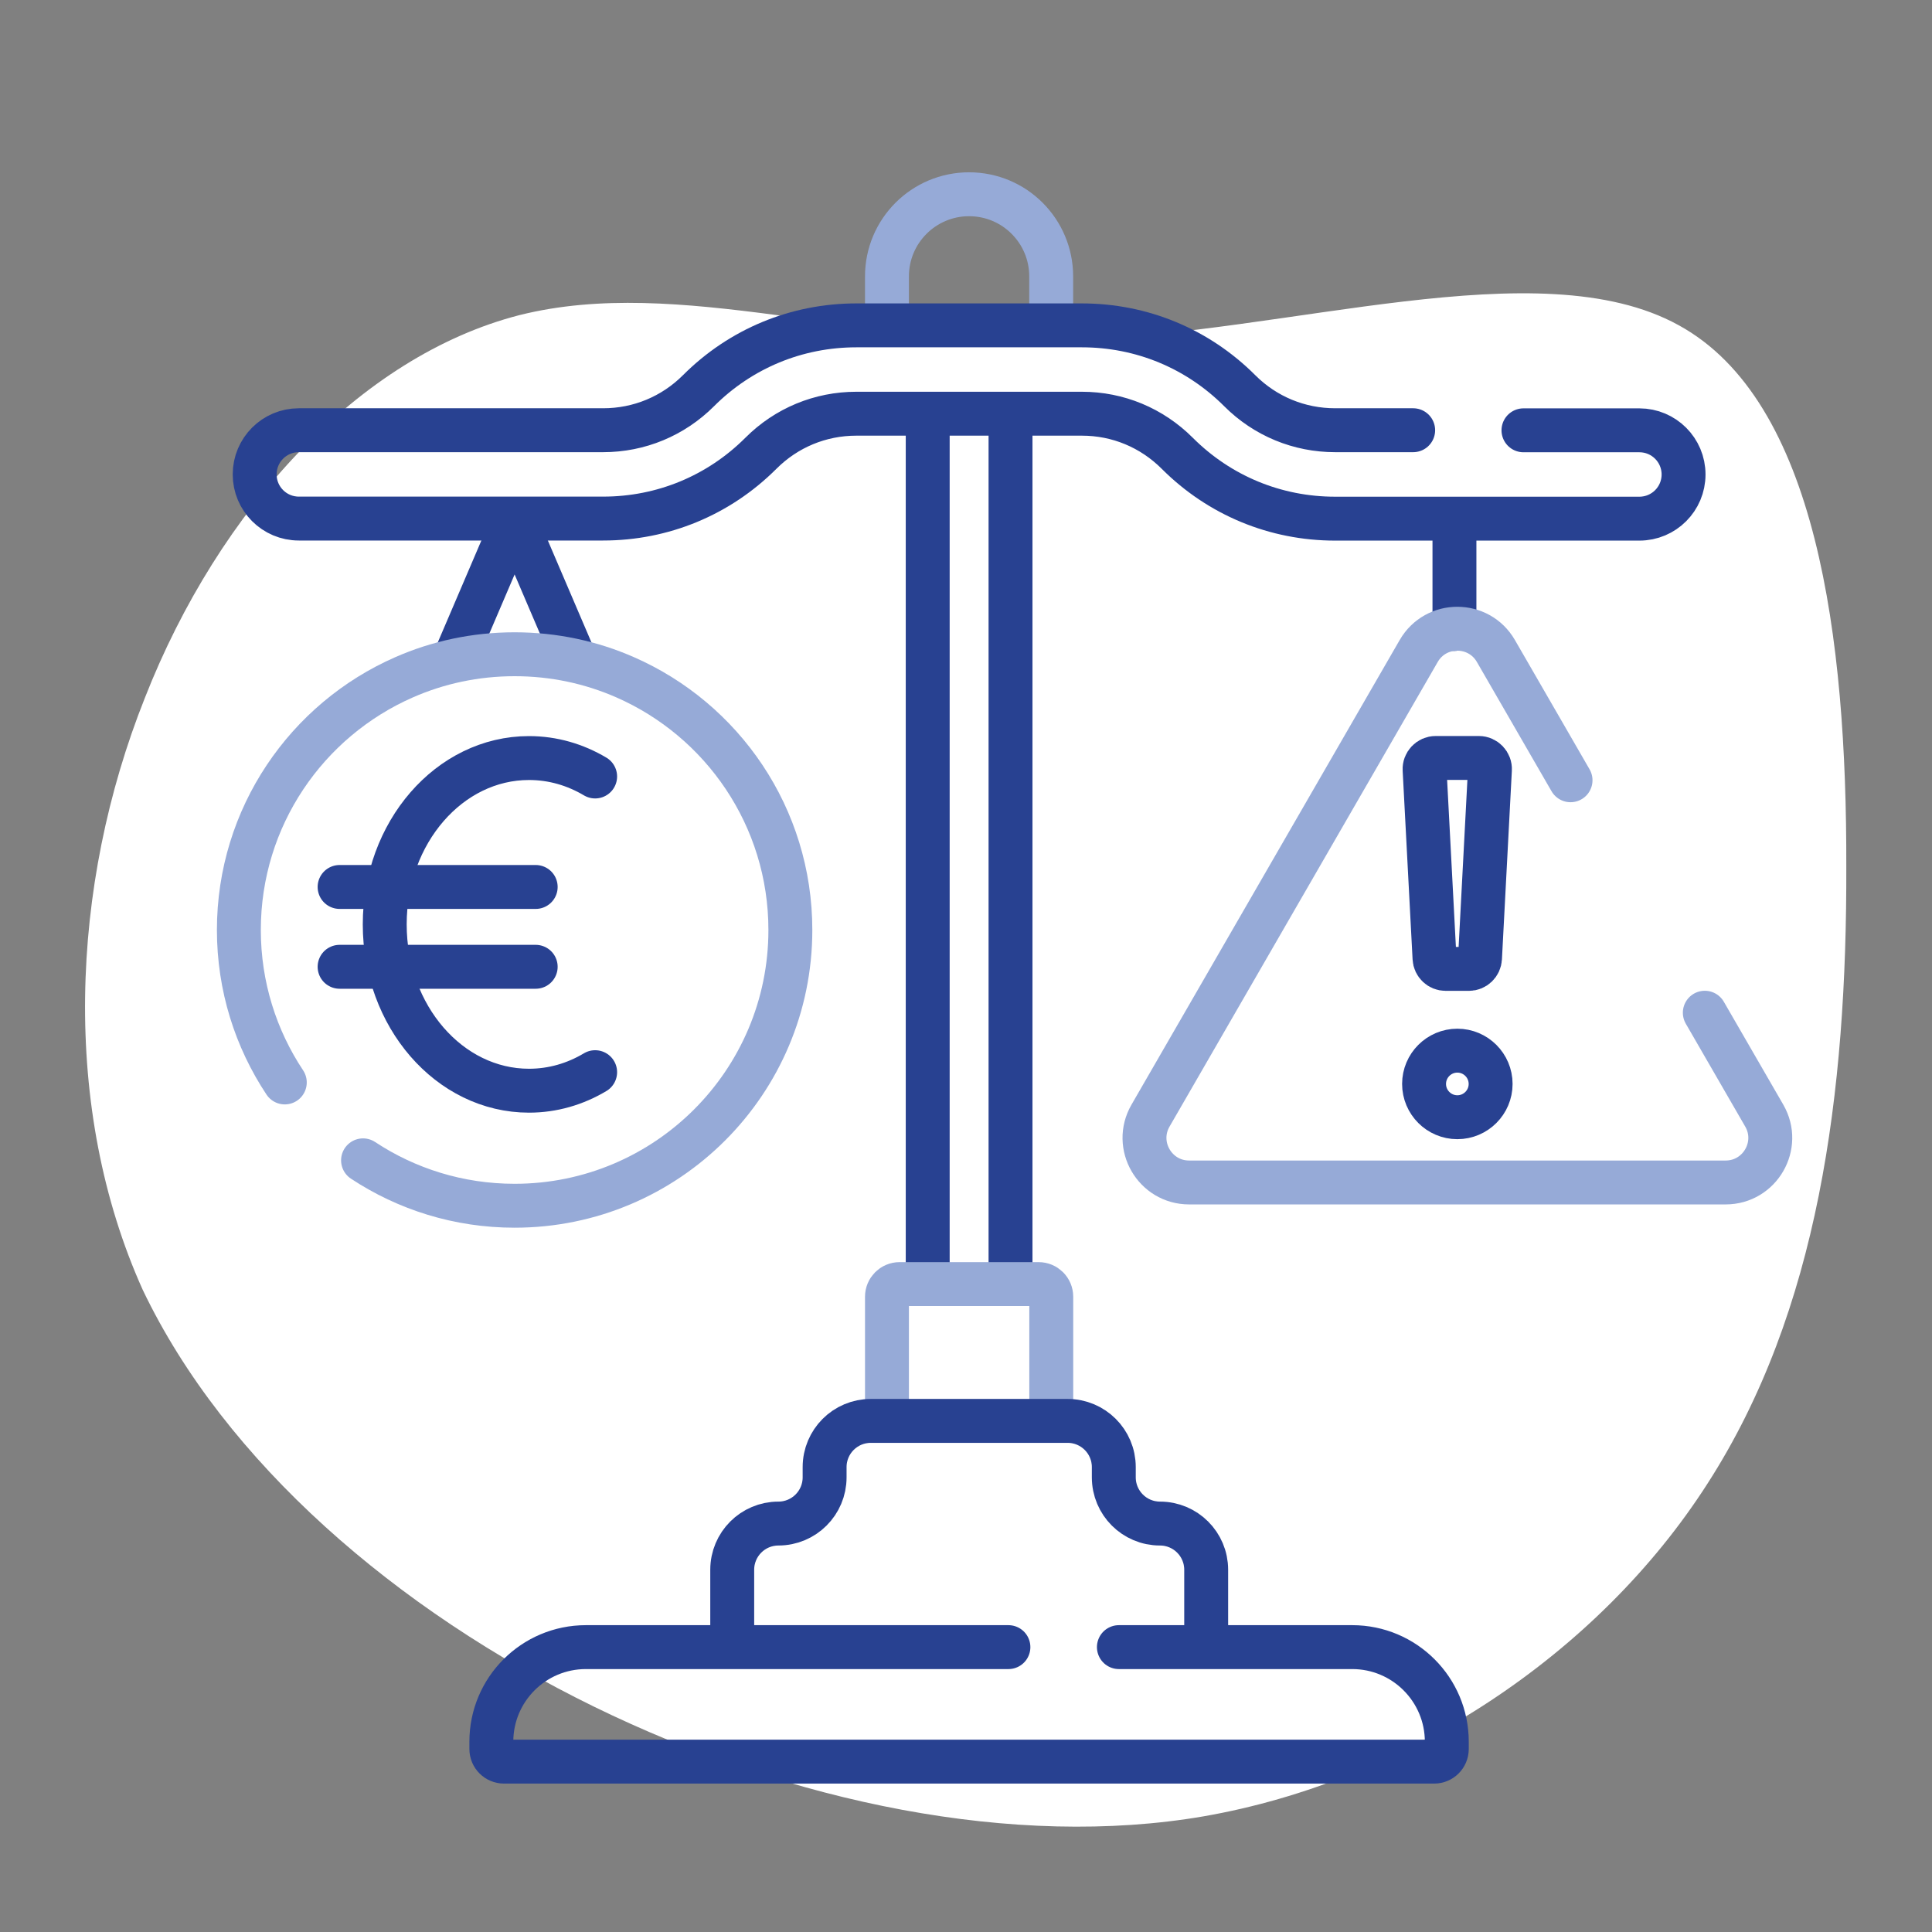
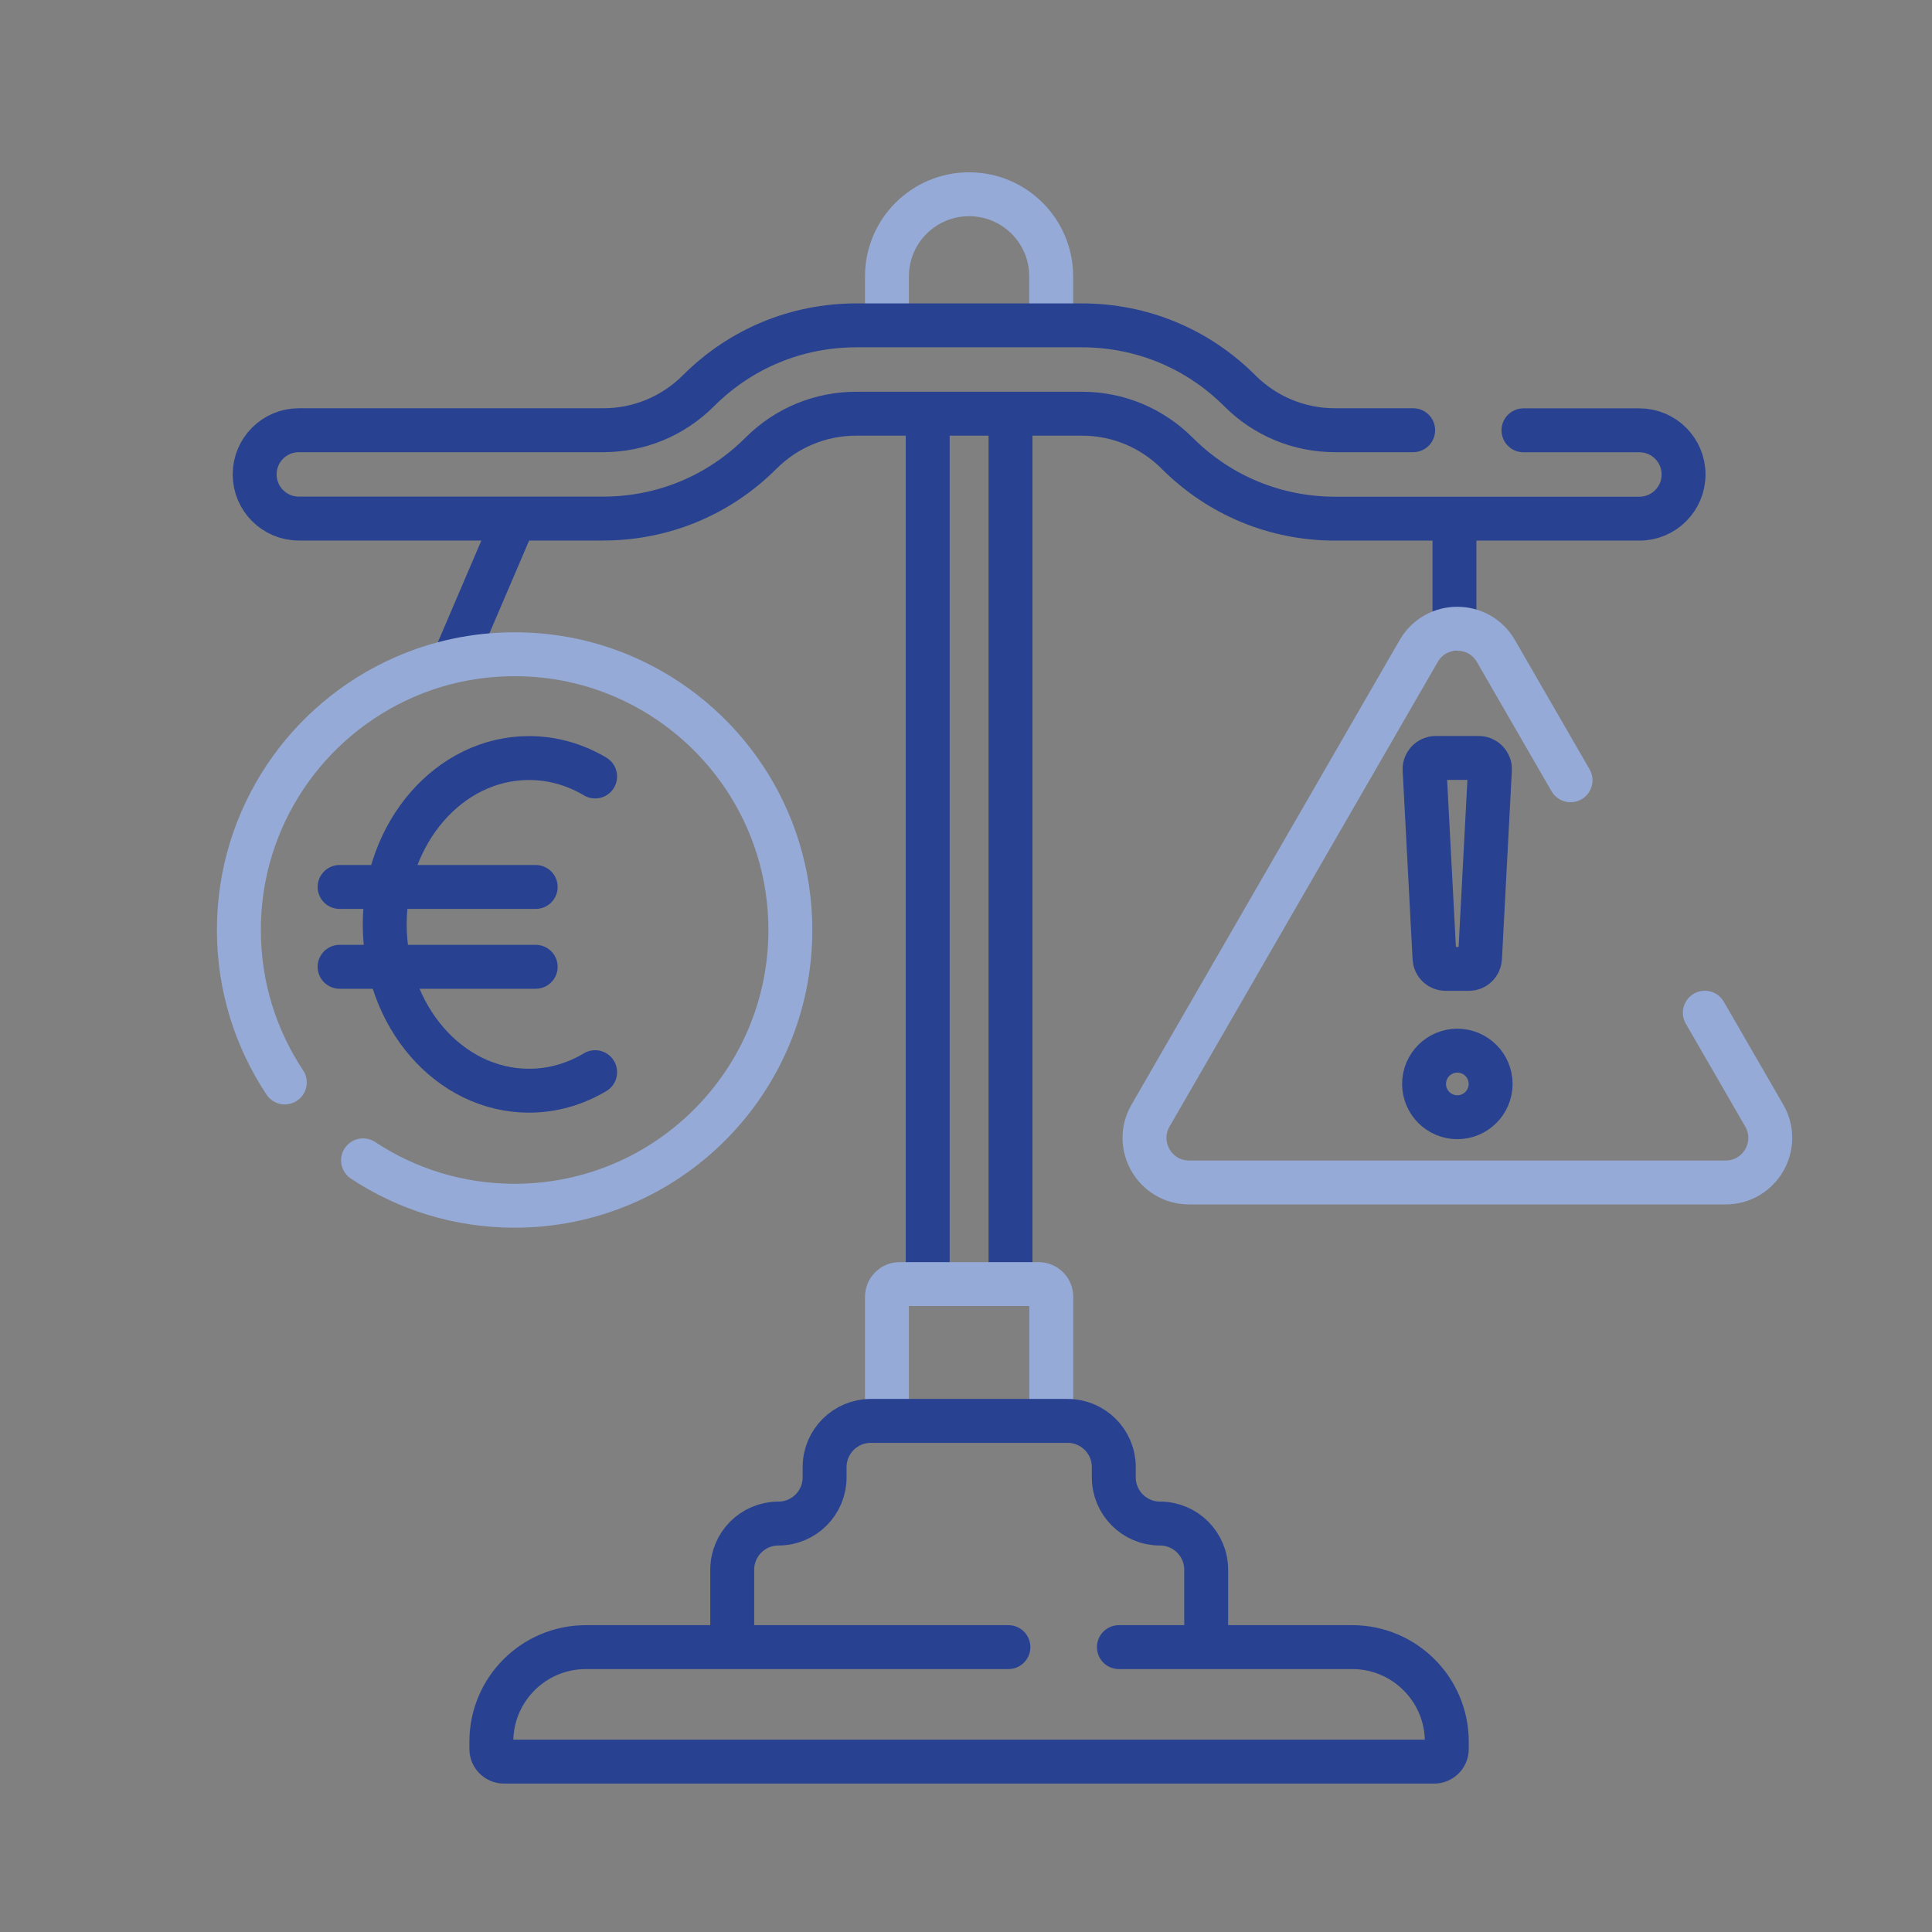
<svg xmlns="http://www.w3.org/2000/svg" width="220" height="220" viewBox="0 0 220 220">
  <rect x="0" y="0" width="220" height="220" fill="#808080" stroke="none" />
  <g id="Blob">
-     <path d="m59.16,35.88c-18.26,4.69-34.24,22.11-42.66,43.58-8.55,21.45-9.52,46.82-.25,67.41,18.76,39.27,77.99,67.32,120.8,59.96,23.03-4.01,44.9-18.4,57.38-37.88,12.63-19.6,15.89-44.43,15.81-70.33.06-25.89-3.34-53-19.11-61.6-15.89-8.74-44.43,1-68.87,1.66-24.46.8-44.85-7.36-63.1-2.8Z" style="fill:#fff; stroke-width:0px;" />
+     <path d="m59.16,35.88Z" style="fill:#fff; stroke-width:0px;" />
  </g>
  <g id="Work">
    <path d="m101,36.52v-5.05c0-5.17,4.19-9.35,9.35-9.35h0c5.17,0,9.35,4.19,9.35,9.35v4.95" style="fill:none; stroke:#96aad7; stroke-linecap:round; stroke-linejoin:round; stroke-width:5px;" />
    <line x1="58.33" y1="59.69" x2="51.86" y2="74.81" style="fill:none; stroke:#284191; stroke-linecap:round; stroke-linejoin:round; stroke-width:5px;" />
-     <line x1="65.34" y1="74.81" x2="58.87" y2="59.69" style="fill:none; stroke:#284191; stroke-linecap:round; stroke-linejoin:round; stroke-width:5px;" />
    <path d="m173.48,49h13.2c2.78,0,5.03,2.25,5.03,5.03s-2.25,5.03-5.03,5.03h-34.65c-6.79,0-13.17-2.64-17.97-7.44-2.91-2.91-6.76-4.51-10.86-4.51h-25.69c-4.1,0-7.96,1.6-10.86,4.5-4.8,4.8-11.18,7.44-17.97,7.44h-34.65c-2.78,0-5.03-2.25-5.03-5.03s2.25-5.03,5.03-5.03h34.65c4.1,0,7.96-1.6,10.86-4.5,4.8-4.8,11.18-7.44,17.97-7.44h25.69c6.79,0,13.17,2.64,17.97,7.44,2.91,2.91,6.77,4.5,10.87,4.5h8.88" style="fill:none; stroke:#284191; stroke-linecap:round; stroke-linejoin:round; stroke-width:5px;" />
    <path d="m41.34,132.13c4.95,3.27,10.88,5.17,17.26,5.17,17.34,0,31.4-14.06,31.4-31.4,0-12.87-7.74-23.93-18.82-28.78-3.85-1.69-8.1-2.62-12.58-2.62s-8.73.93-12.58,2.62c-11.08,4.85-18.82,15.91-18.82,28.78,0,6.42,1.93,12.39,5.23,17.36" style="fill:none; stroke:#96aad7; stroke-linecap:round; stroke-linejoin:round; stroke-width:5px;" />
    <line x1="105.64" y1="146" x2="105.64" y2="47.61" style="fill:none; stroke:#284191; stroke-linecap:round; stroke-linejoin:round; stroke-width:5px;" />
    <line x1="115.07" y1="47.82" x2="115.07" y2="146" style="fill:none; stroke:#284191; stroke-linecap:round; stroke-linejoin:round; stroke-width:5px;" />
    <g id="g2236">
      <path id="path2238" d="m67.77,88.42c-2.26-1.34-4.81-2.1-7.53-2.1-9.07,0-16.43,8.48-16.43,18.94s7.36,18.94,16.43,18.94c2.71,0,5.27-.76,7.53-2.11" style="fill:none; stroke:#284191; stroke-linecap:round; stroke-linejoin:round; stroke-width:5px;" />
    </g>
    <g id="g2240">
      <path id="path2242" d="m38.67,101h22.33" style="fill:none; stroke:#284191; stroke-linecap:round; stroke-linejoin:round; stroke-width:5px;" />
    </g>
    <g id="g2244">
      <path id="path2246" d="m38.67,110.09h22.33" style="fill:none; stroke:#284191; stroke-linecap:round; stroke-linejoin:round; stroke-width:5px;" />
    </g>
    <line x1="165.62" y1="59.69" x2="165.62" y2="71.62" style="fill:none; stroke:#284191; stroke-linecap:round; stroke-linejoin:round; stroke-width:5px;" />
    <path d="m127.41,187.56h26.57c5.95,0,10.77,4.83,10.77,10.77v.83c0,.79-.64,1.44-1.44,1.44H57.39c-.79,0-1.44-.64-1.44-1.44v-.83c0-5.95,4.82-10.77,10.77-10.77h48.11" style="fill:none; stroke:#284191; stroke-linecap:round; stroke-linejoin:round; stroke-width:5px;" />
    <path d="m101,161.46v-13.8c0-.79.64-1.44,1.44-1.44h15.83c.79,0,1.44.64,1.44,1.44v13.8" style="fill:none; stroke:#96aad7; stroke-linecap:round; stroke-linejoin:round; stroke-width:5px;" />
    <path d="m137.35,187.08v-8.33c0-2.91-2.36-5.26-5.26-5.26h0c-2.91,0-5.26-2.36-5.26-5.26v-1.17c0-2.91-2.36-5.26-5.26-5.26h-22.41c-2.91,0-5.26,2.36-5.26,5.26v1.17c0,2.91-2.36,5.26-5.26,5.26h0c-2.91,0-5.26,2.36-5.26,5.26v8.29" style="fill:none; stroke:#284191; stroke-linecap:round; stroke-linejoin:round; stroke-width:5px;" />
    <g id="g139">
      <path id="path141" d="m178.84,88.85l-8.5-14.72c-1.95-3.38-6.84-3.38-8.79,0l-30.54,52.91c-1.95,3.38.49,7.61,4.4,7.61h61.09c3.91,0,6.35-4.23,4.4-7.61l-6.77-11.72" style="fill:none; stroke:#96aad7; stroke-linecap:round; stroke-linejoin:round; stroke-width:5px;" />
    </g>
    <g id="g151">
      <path id="path153" d="m169.74,123.43c0,2.09-1.7,3.79-3.79,3.79s-3.79-1.7-3.79-3.79,1.7-3.79,3.79-3.79,3.79,1.7,3.79,3.79Z" style="fill:none; stroke:#284191; stroke-linecap:round; stroke-linejoin:round; stroke-width:5px;" />
    </g>
    <g id="g155">
      <path id="path157" d="m167.27,110.33h-2.66c-.67,0-1.23-.53-1.26-1.2l-1.13-21.49c-.04-.72.54-1.33,1.26-1.33h4.92c.72,0,1.3.61,1.26,1.33l-1.13,21.49c-.04.67-.59,1.2-1.26,1.2Z" style="fill:none; stroke:#284191; stroke-linecap:round; stroke-linejoin:round; stroke-width:5px;" />
    </g>
  </g>
</svg>